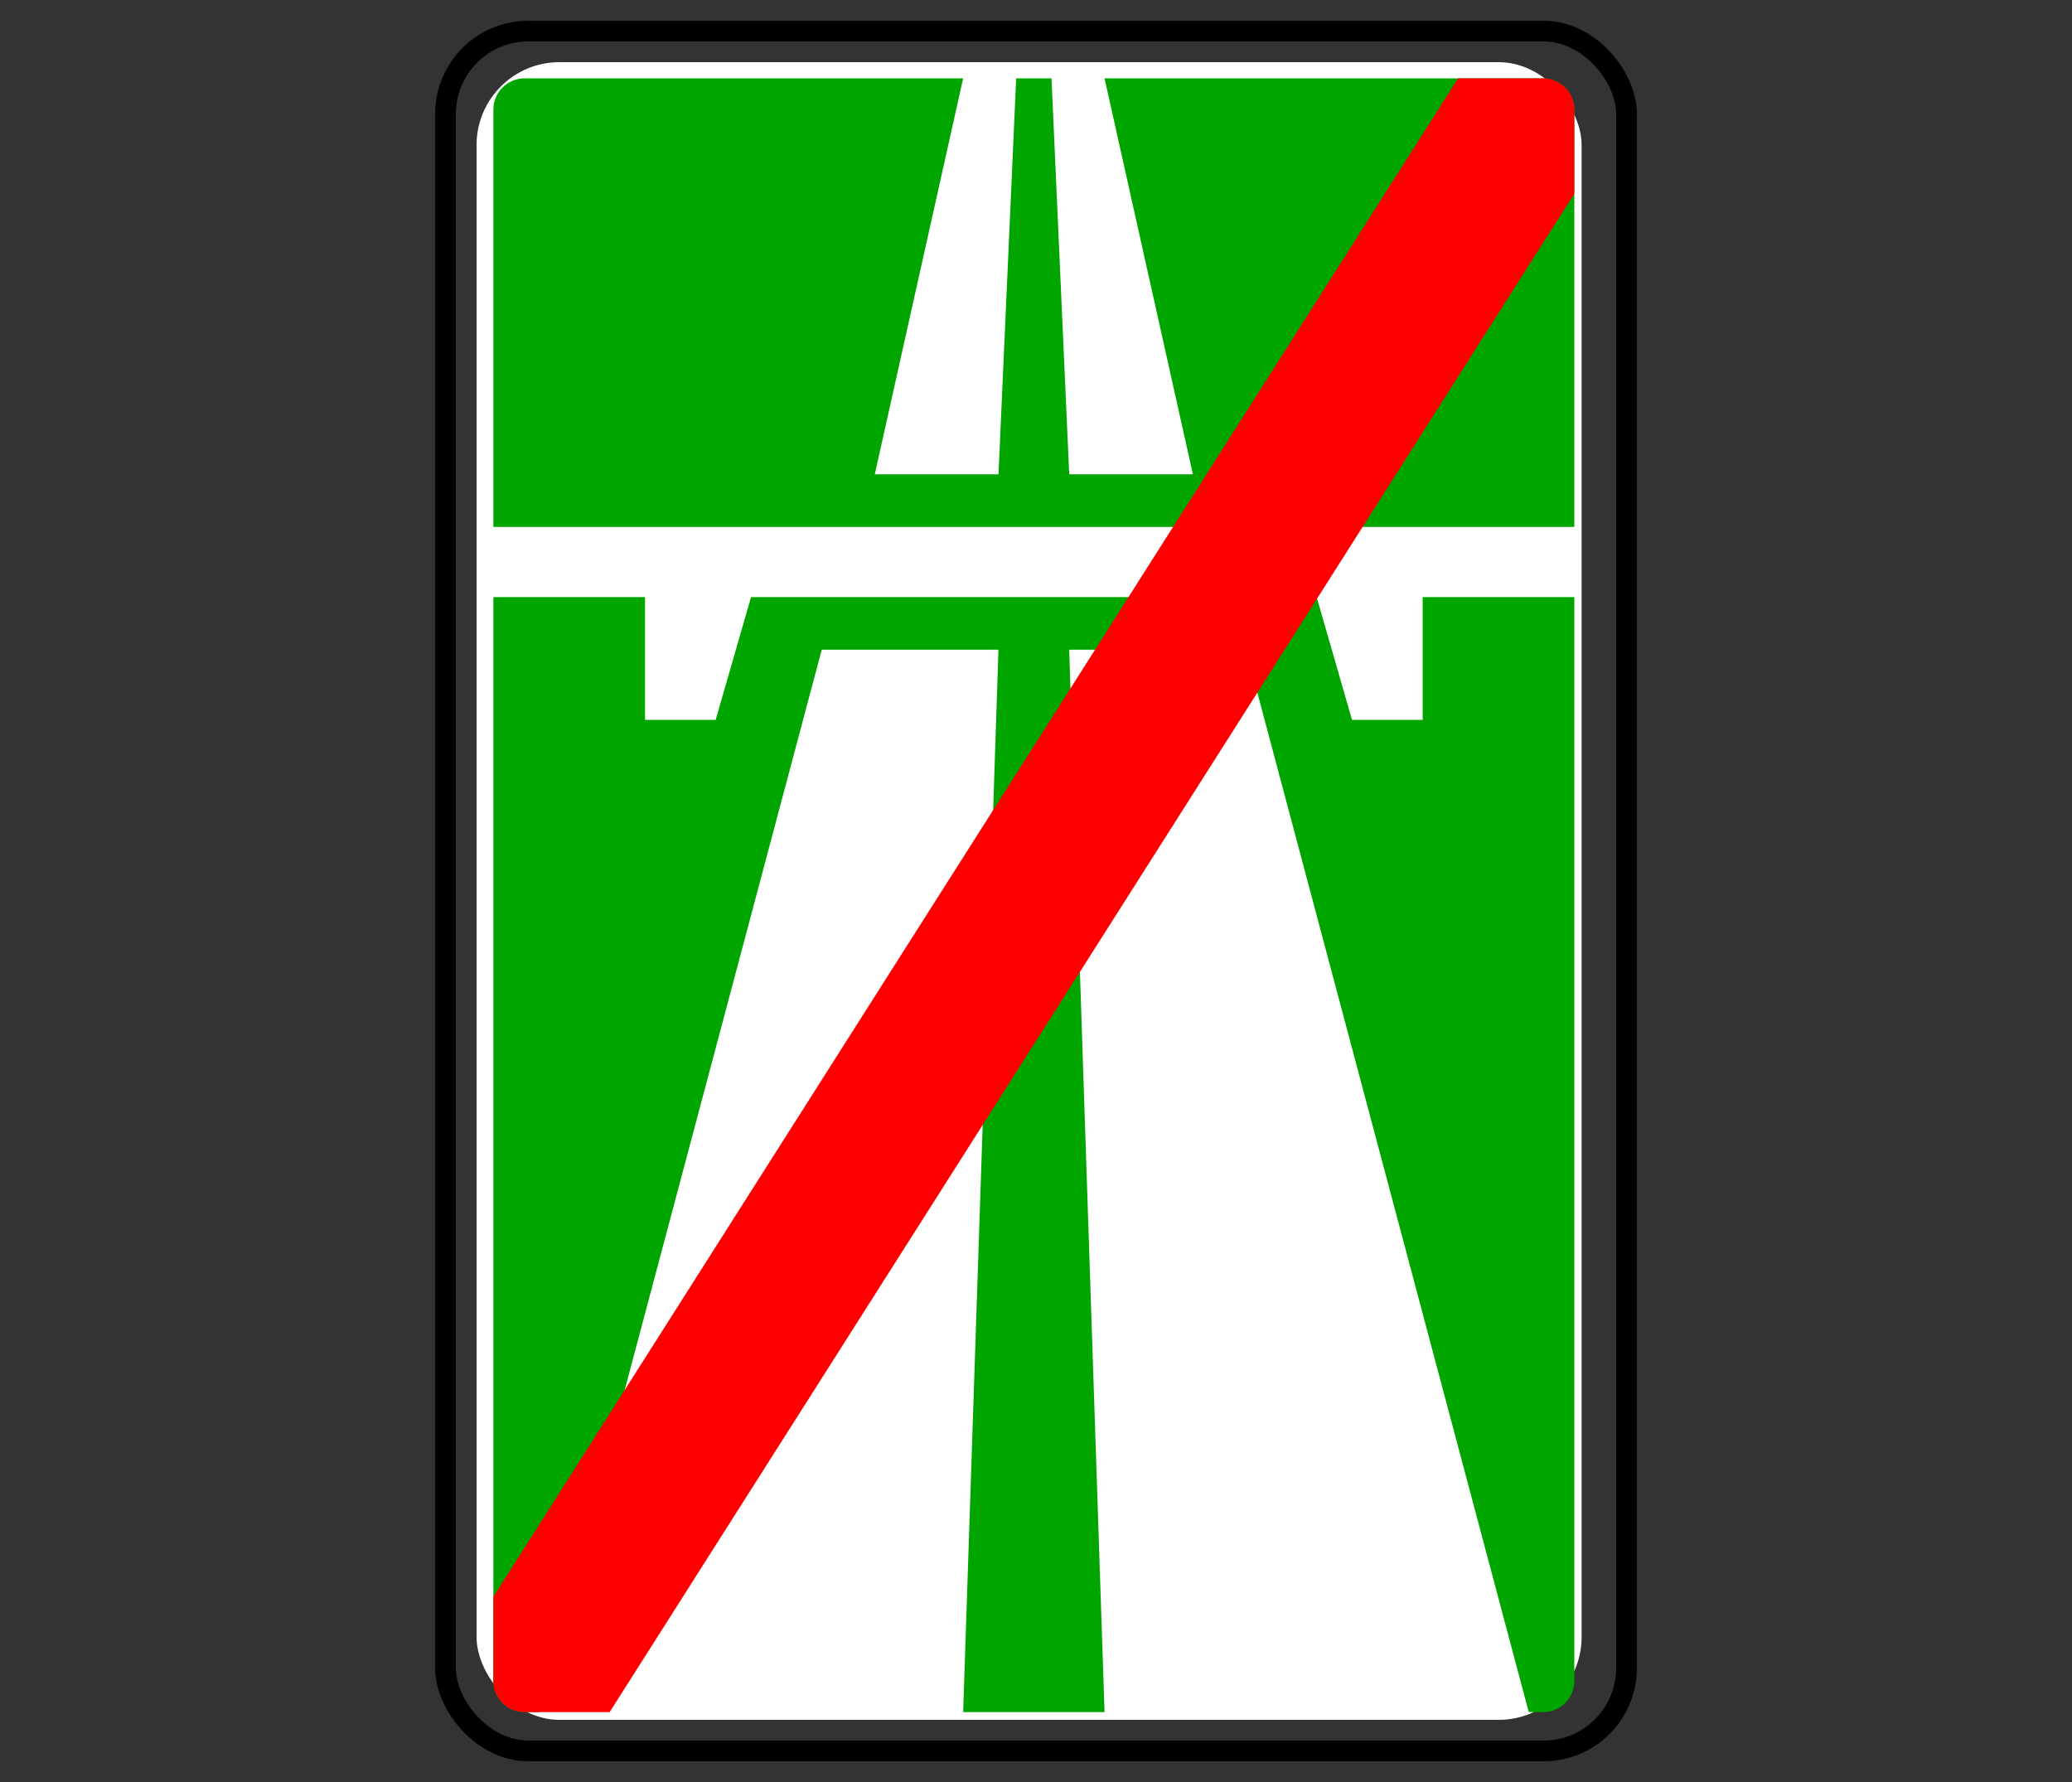
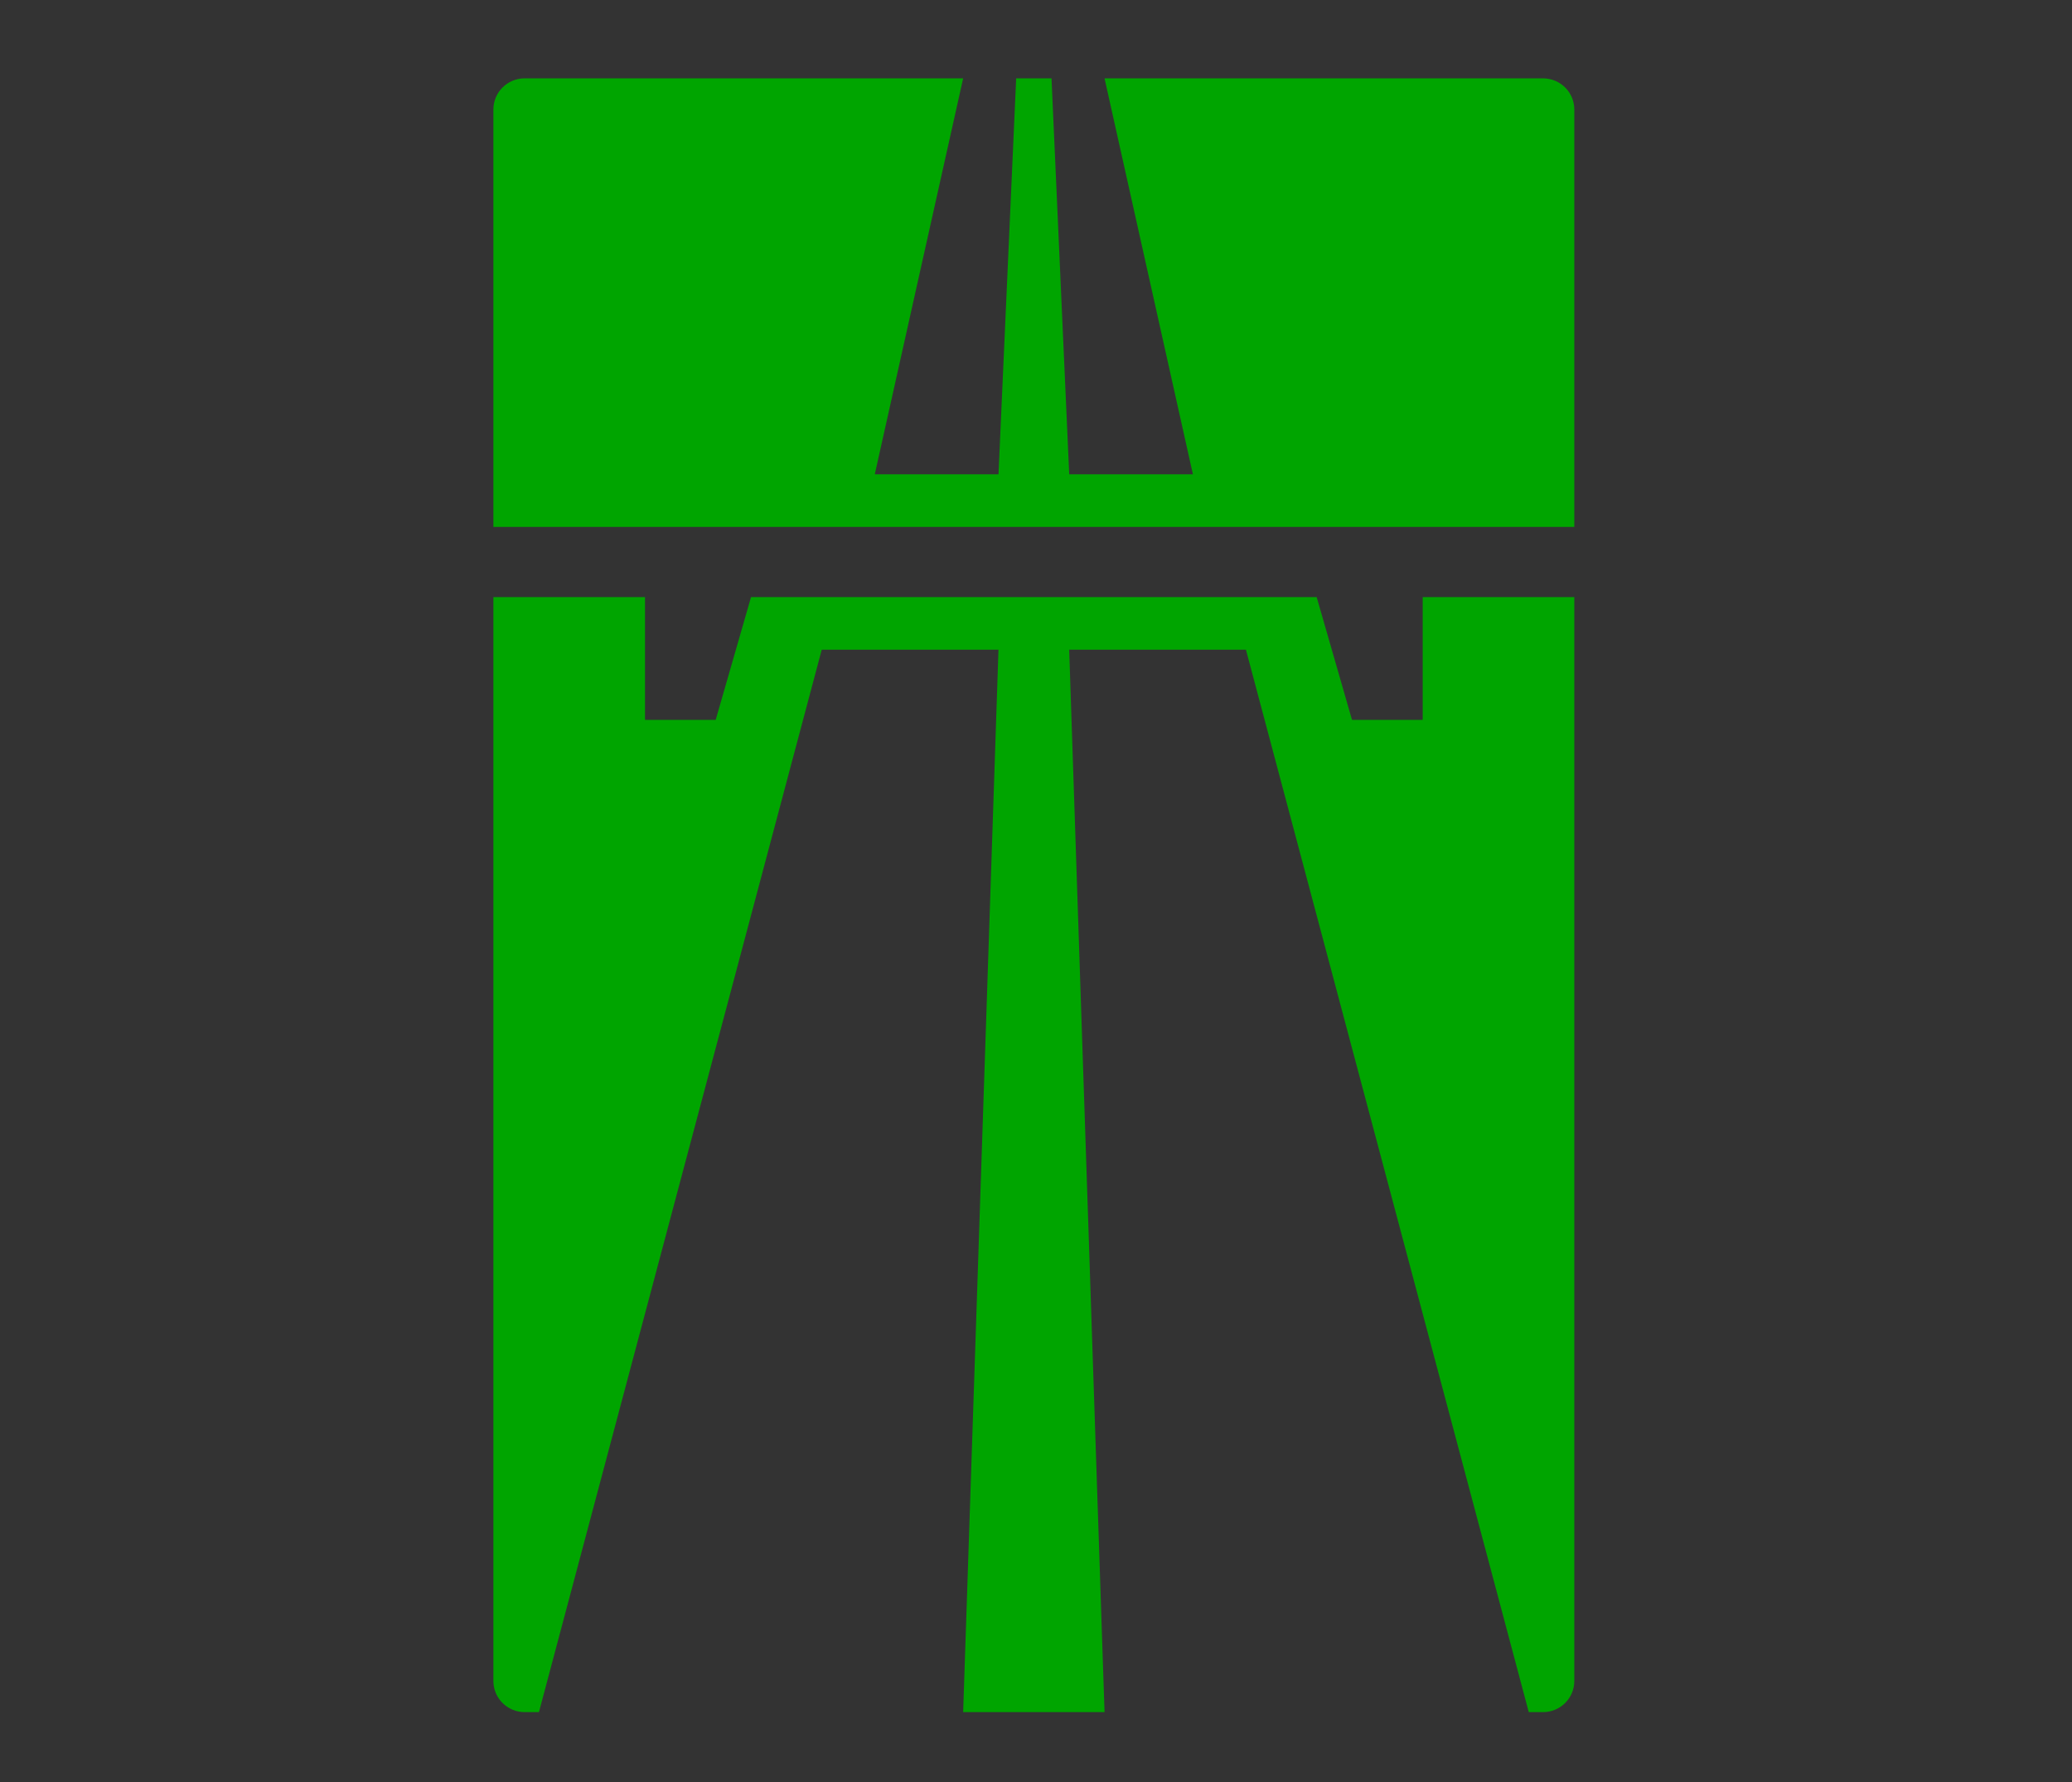
<svg xmlns="http://www.w3.org/2000/svg" width="100" height="86">
  <rect width="100%" height="100%" fill="#333333" stroke="none" />
  <g transform="translate(21 1)" fill="none" fill-rule="evenodd">
-     <rect fill="#FFF" fill-rule="nonzero" x="2" y="2" width="53.333" height="80" rx="4" />
    <path d="M4.328 2.78c-.84 0-1.516.672-1.516 1.506V24.43H54.98V4.286c0-.834-.676-1.505-1.516-1.505H32.308l4.265 19.11h-5.97l-.854-19.11h-1.706l-.853 19.11h-5.971l4.265-19.11H4.328zM2.812 27.816v52.307c0 .834.676 1.505 1.516 1.505h.683l13.648-51.273h8.53l-1.705 51.273h6.824l-1.706-51.273h8.53l13.65 51.273h.682c.84 0 1.516-.671 1.516-1.505V27.815h-7.317v5.925h-3.412l-1.706-5.925H15.247l-1.706 5.925H10.13v-5.925H2.812z" fill="#00A500" fill-rule="nonzero" />
-     <path d="M49.37 2.78L2.811 76.06v4.062c0 .834.676 1.505 1.516 1.505h4.095L54.98 8.348V4.286c0-.834-.676-1.505-1.516-1.505h-4.095z" fill="red" fill-rule="nonzero" />
-     <rect stroke="#000" x=".5" y=".5" width="57" height="83" rx="4" />
  </g>
</svg>